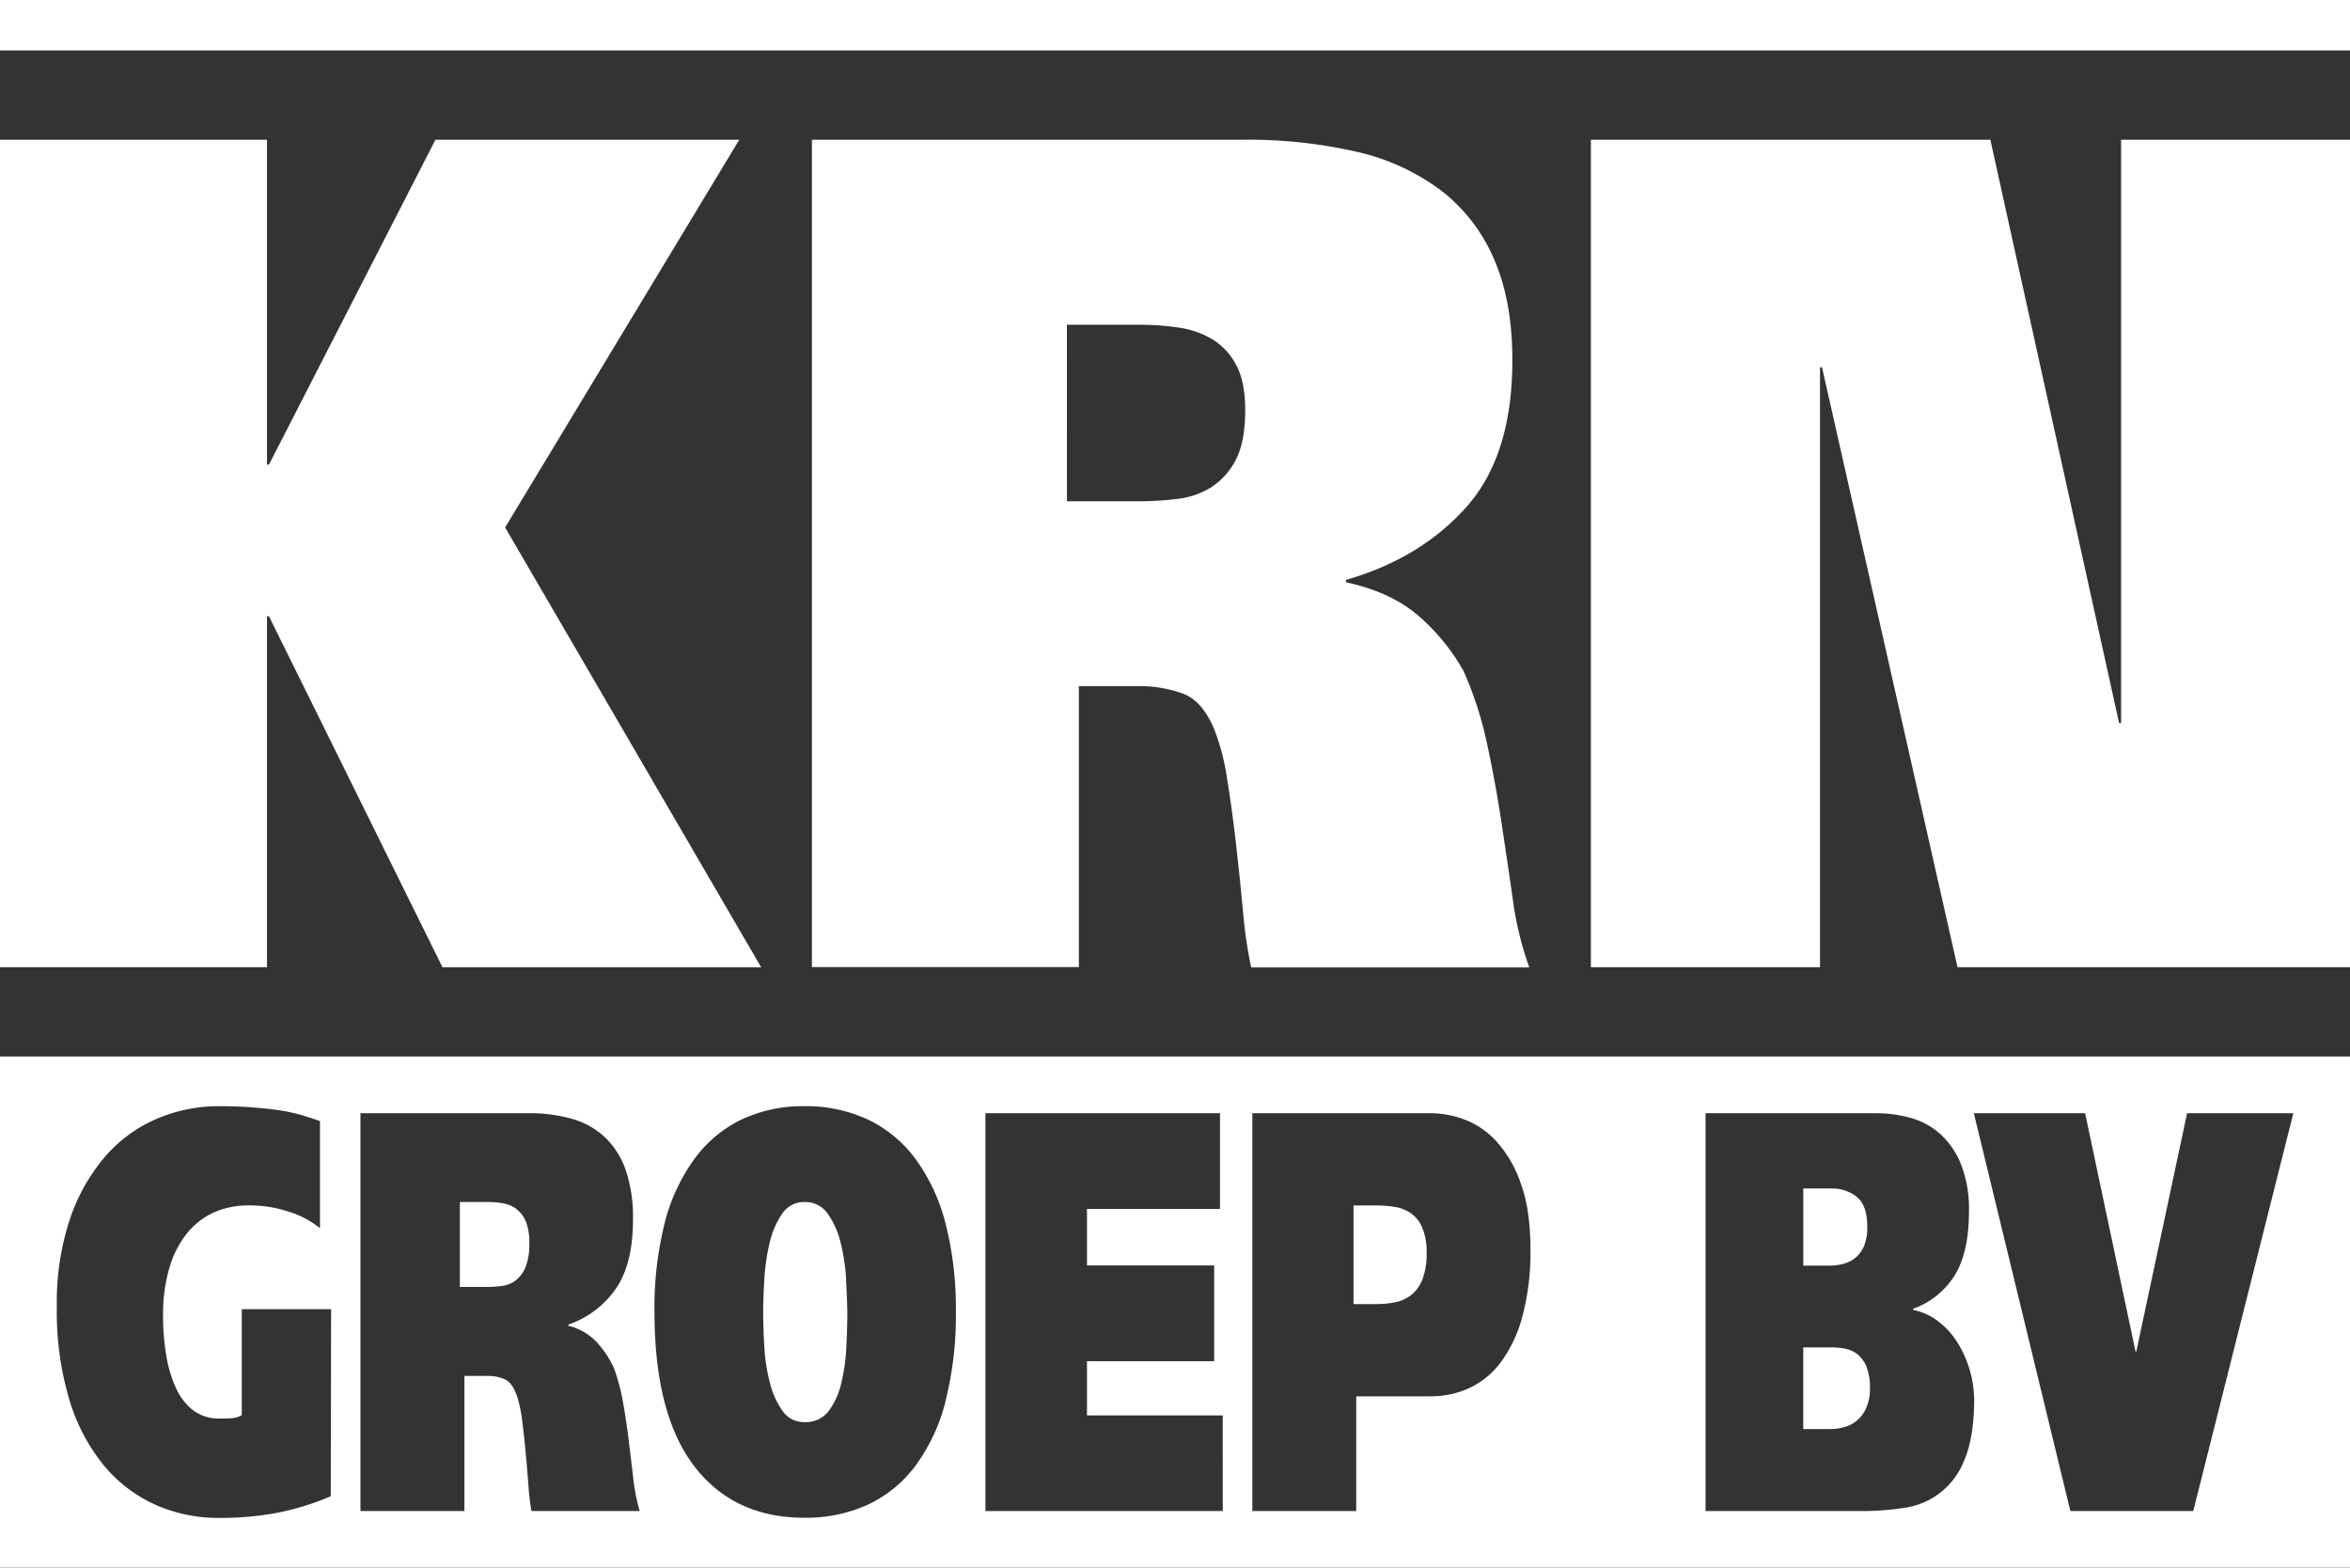
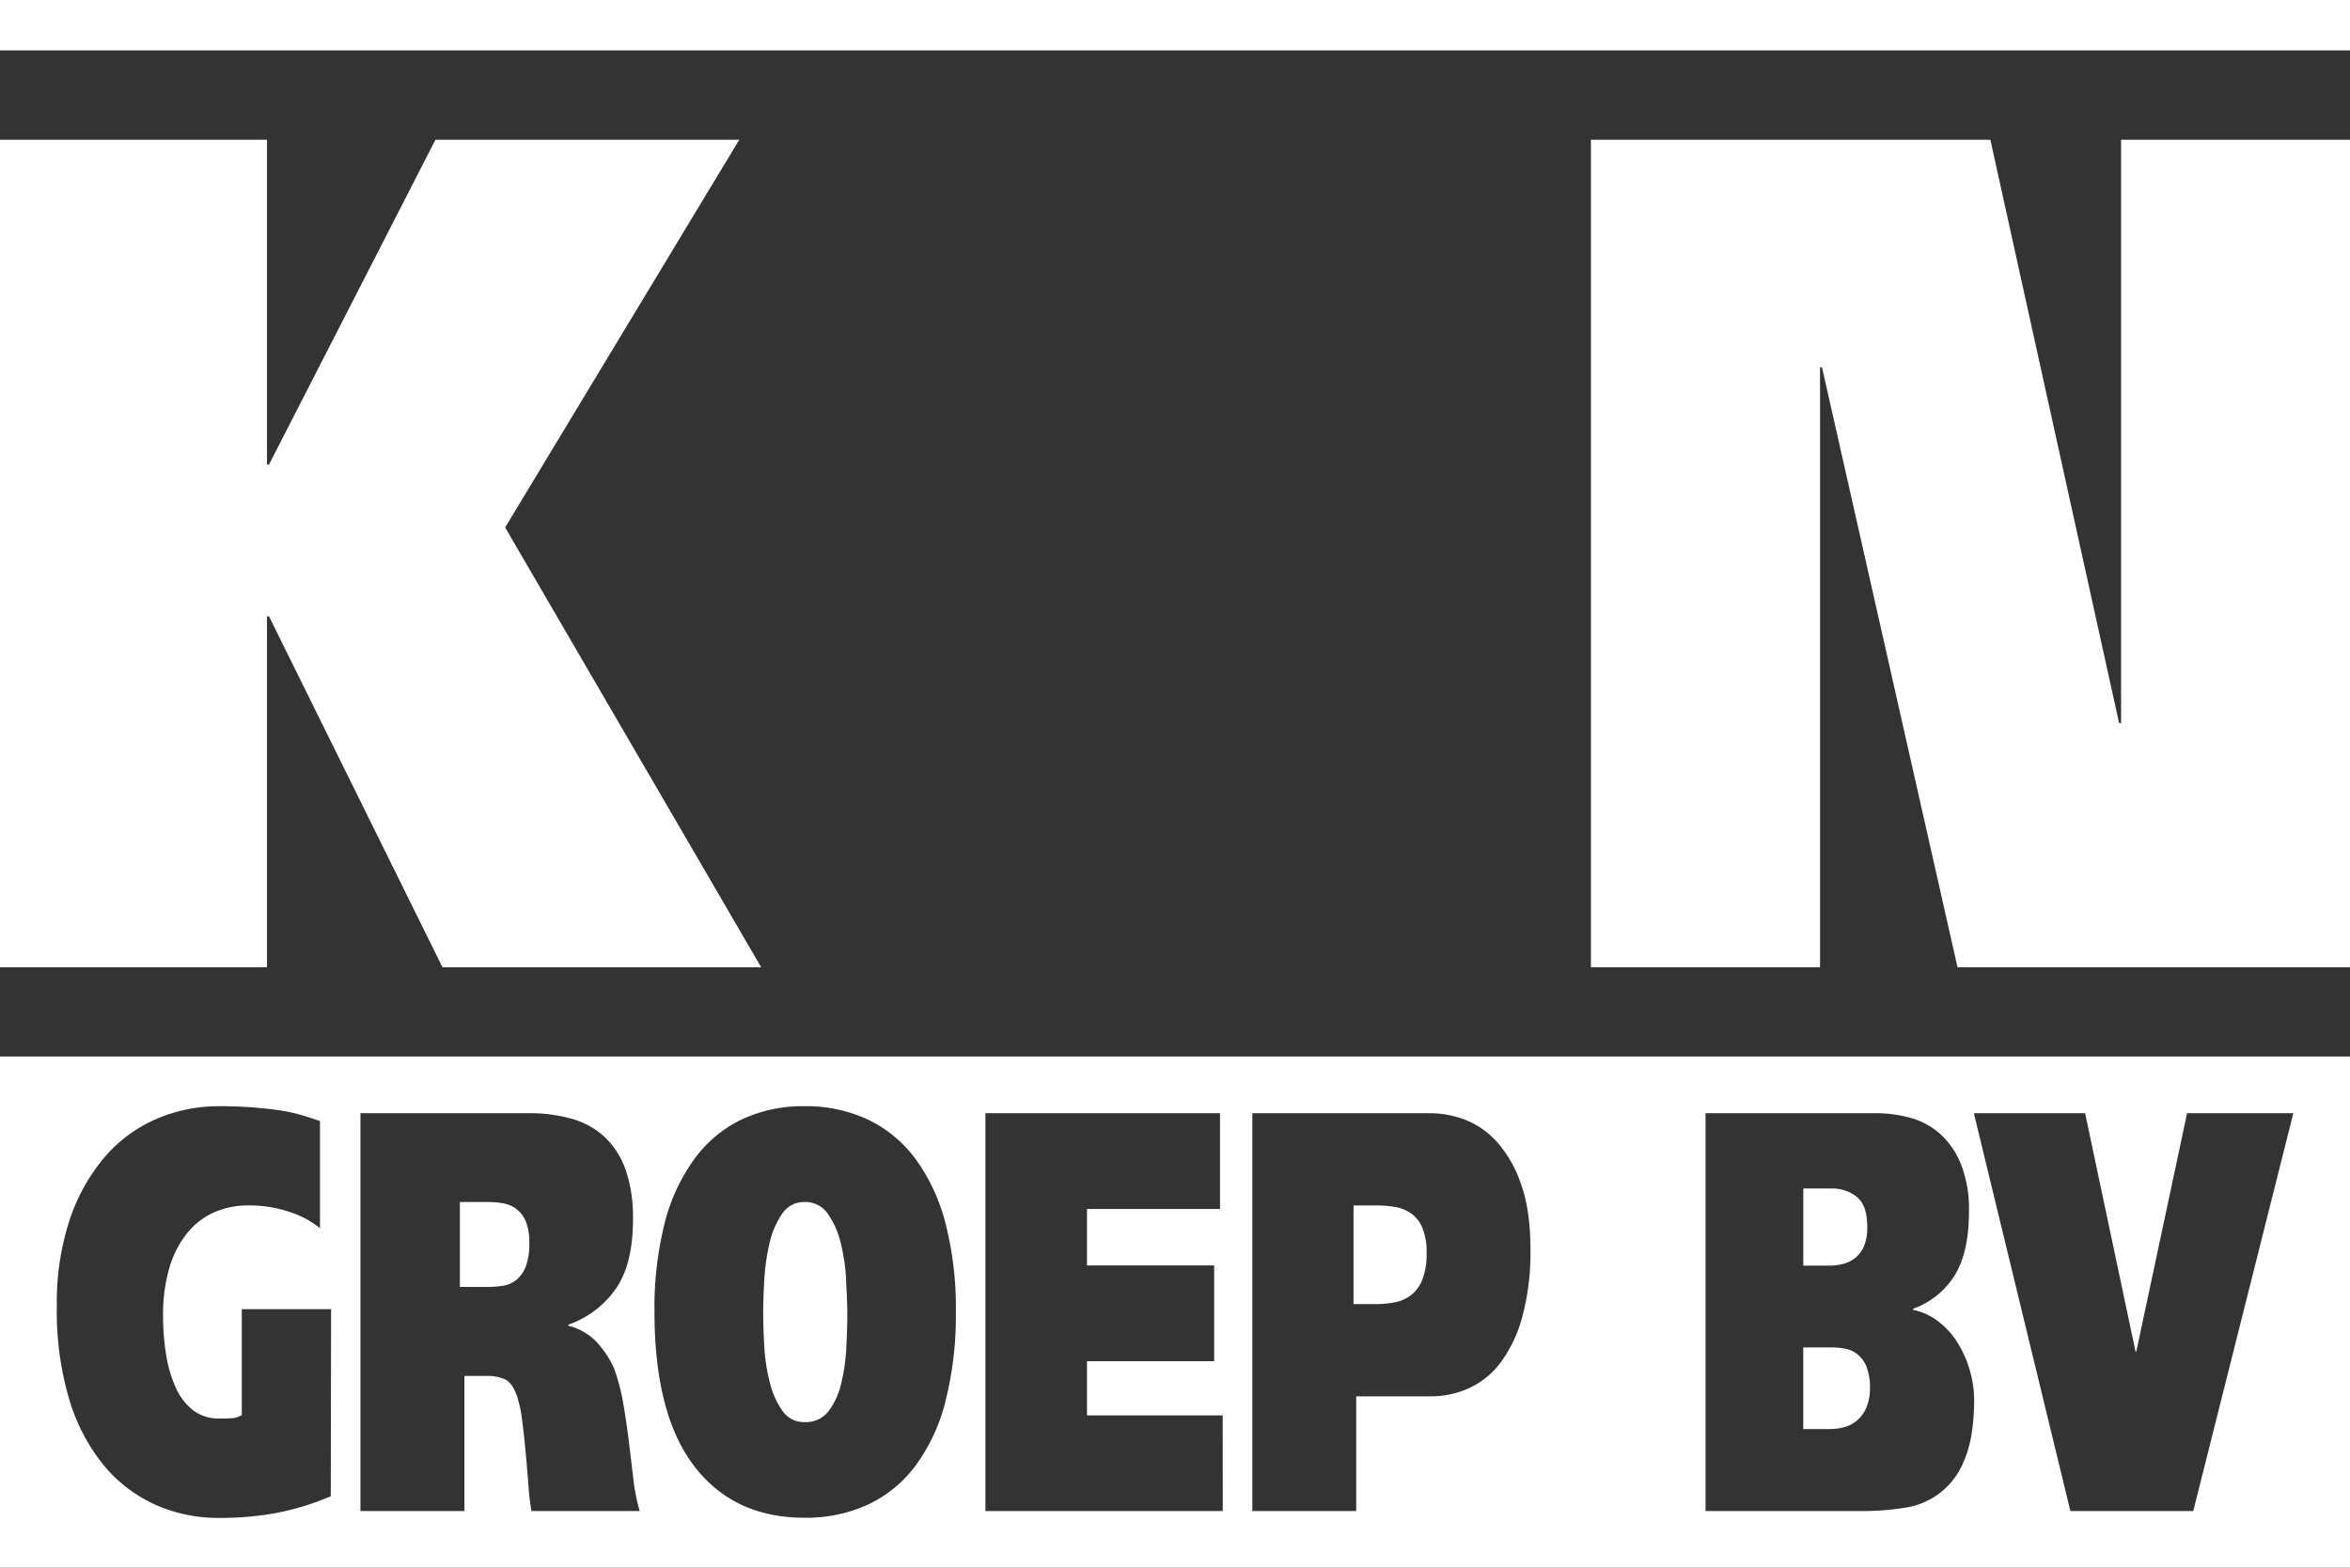
<svg xmlns="http://www.w3.org/2000/svg" viewBox="0 0 578.88 386.13">
  <rect x="0" y="0" width="578.88" height="386.13" fill="#333333" stroke="none" />
  <defs>
    <style>.cls-1,.cls-2{fill:#fff;}.cls-1{fill-rule:evenodd;}</style>
  </defs>
  <title>groep</title>
  <g id="Layer_2" data-name="Layer 2">
    <g id="Layer_1-2" data-name="Layer 1">
      <path class="cls-1" d="M0,260.24V386.13H578.88V260.24ZM81.48,368.55a65,65,0,0,1-13.13,4.07,76,76,0,0,1-14.47,1.27,37.92,37.92,0,0,1-15.57-3.23A35.38,35.38,0,0,1,25.61,361a46.87,46.87,0,0,1-8.55-16.3A76.13,76.13,0,0,1,14,321.78a65,65,0,0,1,3.24-21.56,46.47,46.47,0,0,1,8.69-15.38,35.14,35.14,0,0,1,12.71-9.27,38.74,38.74,0,0,1,15.28-3.09c3.11,0,5.87.1,8.26.29s4.55.42,6.49.7A39.58,39.58,0,0,1,74,274.59c1.62.47,3.23,1,4.82,1.55v26.4a22.47,22.47,0,0,0-7.45-4,30.72,30.72,0,0,0-10.12-1.62,20.69,20.69,0,0,0-8.64,1.76A18,18,0,0,0,46,303.87a24.9,24.9,0,0,0-4.3,8.5,40.86,40.86,0,0,0-1.53,11.8,58.13,58.13,0,0,0,.77,9.62,31.44,31.44,0,0,0,2.39,8.08,14.31,14.31,0,0,0,4.29,5.54,10.4,10.4,0,0,0,6.5,2c.89,0,1.83,0,2.81-.07a5.44,5.44,0,0,0,2.63-.77V322.48h22Zm49.43,3.65a64.53,64.53,0,0,1-.76-6.53c-.19-2.57-.42-5.24-.67-8s-.54-5.36-.86-7.8a31.81,31.81,0,0,0-1.24-5.9c-.77-2.24-1.77-3.65-3-4.21a10.23,10.23,0,0,0-4.25-.84h-5.73V372.2H88.79v-98h41.36a38.5,38.5,0,0,1,10.79,1.4,19.75,19.75,0,0,1,8.12,4.57,20.46,20.46,0,0,1,5.11,8.14,36.36,36.36,0,0,1,1.76,12q0,11.25-4.39,17.35A23.6,23.6,0,0,1,140,326.28v.28a14.29,14.29,0,0,1,6.83,3.86,24.11,24.11,0,0,1,4.44,6.67,49.85,49.85,0,0,1,2.25,8.57q.81,4.63,1.38,9.34c.38,3.14.75,6.2,1.1,9.2a47.19,47.19,0,0,0,1.58,8Zm102-27A45.71,45.71,0,0,1,225.54,361a31.07,31.07,0,0,1-11.75,9.62,36.56,36.56,0,0,1-15.61,3.23q-17.49,0-27.22-12.78t-9.74-37.92a85.51,85.51,0,0,1,2.48-21.77A46,46,0,0,1,171,285.55a31.15,31.15,0,0,1,11.6-9.76,35.46,35.46,0,0,1,15.62-3.31,35.85,35.85,0,0,1,15.61,3.31,31.36,31.36,0,0,1,11.75,9.76,46.41,46.41,0,0,1,7.35,15.87,84.05,84.05,0,0,1,2.53,21.77A85.53,85.53,0,0,1,232.89,345.17Zm68.3,27H242.74v-98h57.78v23.59H267.76v13.91h31.33v23.59H267.76v13.35h33.43ZM375,324.31a33.57,33.57,0,0,1-5.3,11.24,20.59,20.59,0,0,1-7.84,6.39,22.71,22.71,0,0,1-9.45,2H334.08V372.2H308.49v-98h44a24.51,24.51,0,0,1,8.21,1.54,20.57,20.57,0,0,1,7.93,5.41,29.68,29.68,0,0,1,6,10.4Q377,298,377,307.88A60.76,60.76,0,0,1,375,324.31Zm108.87,35.32a18.5,18.5,0,0,1-14.94,11.8,65.3,65.3,0,0,1-10.13.77H420.13v-98h41.93a32.21,32.21,0,0,1,8.45,1.12,18.2,18.2,0,0,1,7.36,3.94,20,20,0,0,1,5.15,7.44,30,30,0,0,1,2,11.66q0,10.11-3.53,15.8a19.94,19.94,0,0,1-10.22,8.21v.28a15.07,15.07,0,0,1,6.25,2.88,19.72,19.72,0,0,1,4.73,5.27,26.75,26.75,0,0,1,3,6.81,27.07,27.07,0,0,1,1.05,7.38Q486.22,354.23,483.88,359.63Zm56.4,12.57H510l-23.78-98h27.41l12.42,58.71h.19l12.51-58.71h26.17Zm-413-74.36a7.55,7.55,0,0,0-3.2-1.41,19.88,19.88,0,0,0-3.72-.35h-7.07V317h6.69a27,27,0,0,0,3.87-.28,6.91,6.91,0,0,0,3.29-1.41,7.91,7.91,0,0,0,2.34-3.23,15.22,15.22,0,0,0,.91-5.9,13.68,13.68,0,0,0-.86-5.34A7.3,7.3,0,0,0,127.23,297.84Zm81.16,17.27a49.1,49.1,0,0,0-1.33-8.92,21,21,0,0,0-3.15-7.16,6.68,6.68,0,0,0-5.73-2.95,6.45,6.45,0,0,0-5.59,2.95,20.89,20.89,0,0,0-3.06,7.16,51.92,51.92,0,0,0-1.29,8.92q-.28,4.71-.28,8.08,0,3.93.28,8.63a44.5,44.5,0,0,0,1.39,8.85,20.25,20.25,0,0,0,3.1,6.88,6.39,6.39,0,0,0,5.45,2.74,7,7,0,0,0,5.92-2.74,18.19,18.19,0,0,0,3.1-6.88,47.8,47.8,0,0,0,1.24-8.85q.24-4.69.24-8.63C208.68,320.94,208.59,318.25,208.39,315.11Zm251.43,21.7a8,8,0,0,0-2.15-3.09,6.89,6.89,0,0,0-3.06-1.48,17.91,17.91,0,0,0-3.53-.35H444.2V352h6.69a12.87,12.87,0,0,0,3.48-.49,8,8,0,0,0,3.15-1.69,8.64,8.64,0,0,0,2.25-3.16,11.93,11.93,0,0,0,.86-4.77A13.43,13.43,0,0,0,459.82,336.81Zm-2.54-42.06a9.8,9.8,0,0,0-6.11-2h-7v19h6.4a13.87,13.87,0,0,0,3.39-.42,7.86,7.86,0,0,0,3-1.48,7.38,7.38,0,0,0,2.15-2.88,11.44,11.44,0,0,0,.81-4.63C460,298.61,459.07,296.1,457.28,294.75Zm-107,7.58a8.09,8.09,0,0,0-2.82-3.51,9.78,9.78,0,0,0-4-1.55,29.88,29.88,0,0,0-4.54-.35h-5.54v24.3h5.64a23.89,23.89,0,0,0,4.49-.42,9.45,9.45,0,0,0,4-1.76,9,9,0,0,0,2.82-3.86,17.4,17.4,0,0,0,1.05-6.6A15.37,15.37,0,0,0,350.32,302.33Z" />
      <path class="cls-2" d="M65.77,114.43h.49l41-80h74.84l-57.67,95.49,63.07,108.34H109L66.26,151.81h-.49v86.44H0V34.42H65.77Z" />
-       <path class="cls-2" d="M200,34.42H306.25A120,120,0,0,1,334,37.34a54.78,54.78,0,0,1,20.86,9.49A42.23,42.23,0,0,1,368,63.77q4.55,10.37,4.54,25,0,23.37-11.28,36.07t-29.7,18v.58q10.8,2.34,17.55,8a51.06,51.06,0,0,1,11.41,13.87,89.56,89.56,0,0,1,5.77,17.81q2.08,9.64,3.56,19.42t2.82,19.13a80.57,80.57,0,0,0,4.05,16.65H308.21a110.86,110.86,0,0,1-2-13.58q-.74-8-1.72-16.65t-2.21-16.2a55.26,55.26,0,0,0-3.19-12.27q-2.94-7-7.73-8.76A31.59,31.59,0,0,0,280.48,169H265.76v69.21H200Zm62.82,89.06H280a81.87,81.87,0,0,0,9.94-.58A20.15,20.15,0,0,0,298.4,120a17.53,17.53,0,0,0,6-6.72q2.32-4.38,2.33-12.26,0-7-2.21-11.1a16.27,16.27,0,0,0-5.77-6.28,22,22,0,0,0-8.22-2.92A62.65,62.65,0,0,0,281,80H262.81Z" />
      <path class="cls-2" d="M391.89,34.42h98.4L522,178.09h.49V34.42h56.44V238.25H482.2L448.82,90.48h-.49V238.25H391.89Z" />
      <rect class="cls-2" width="578.88" height="12.42" />
    </g>
  </g>
</svg>